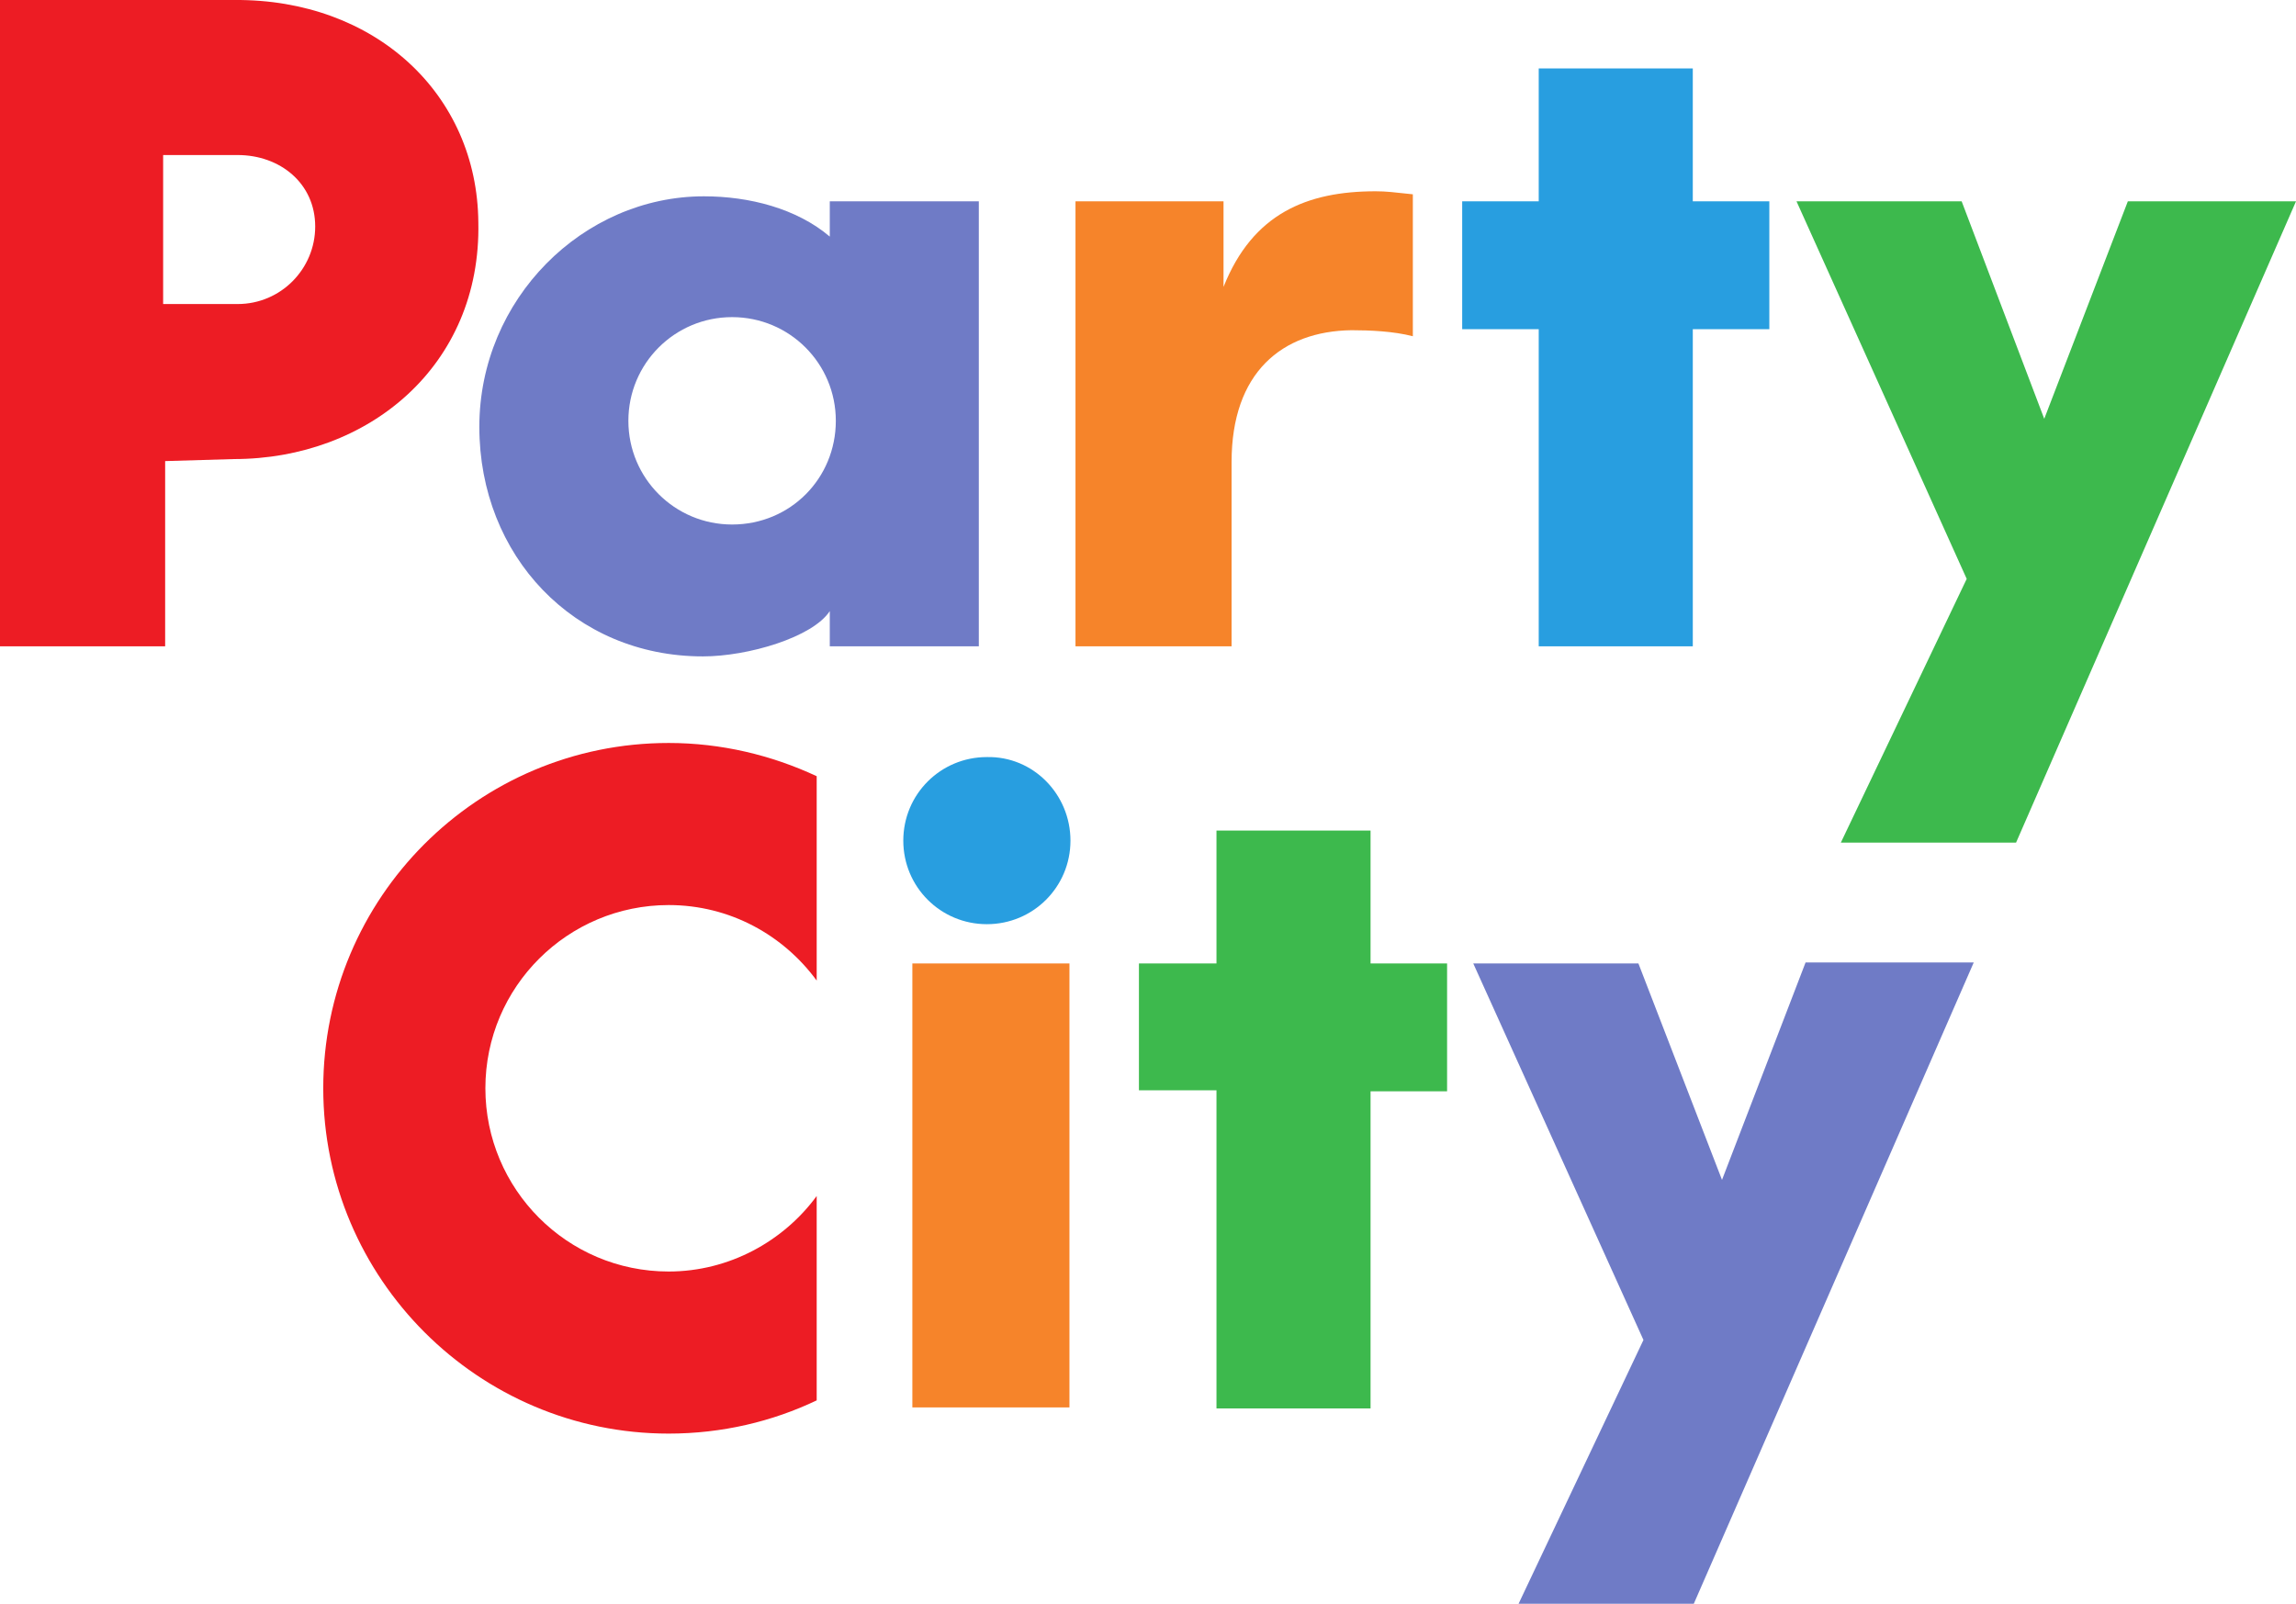
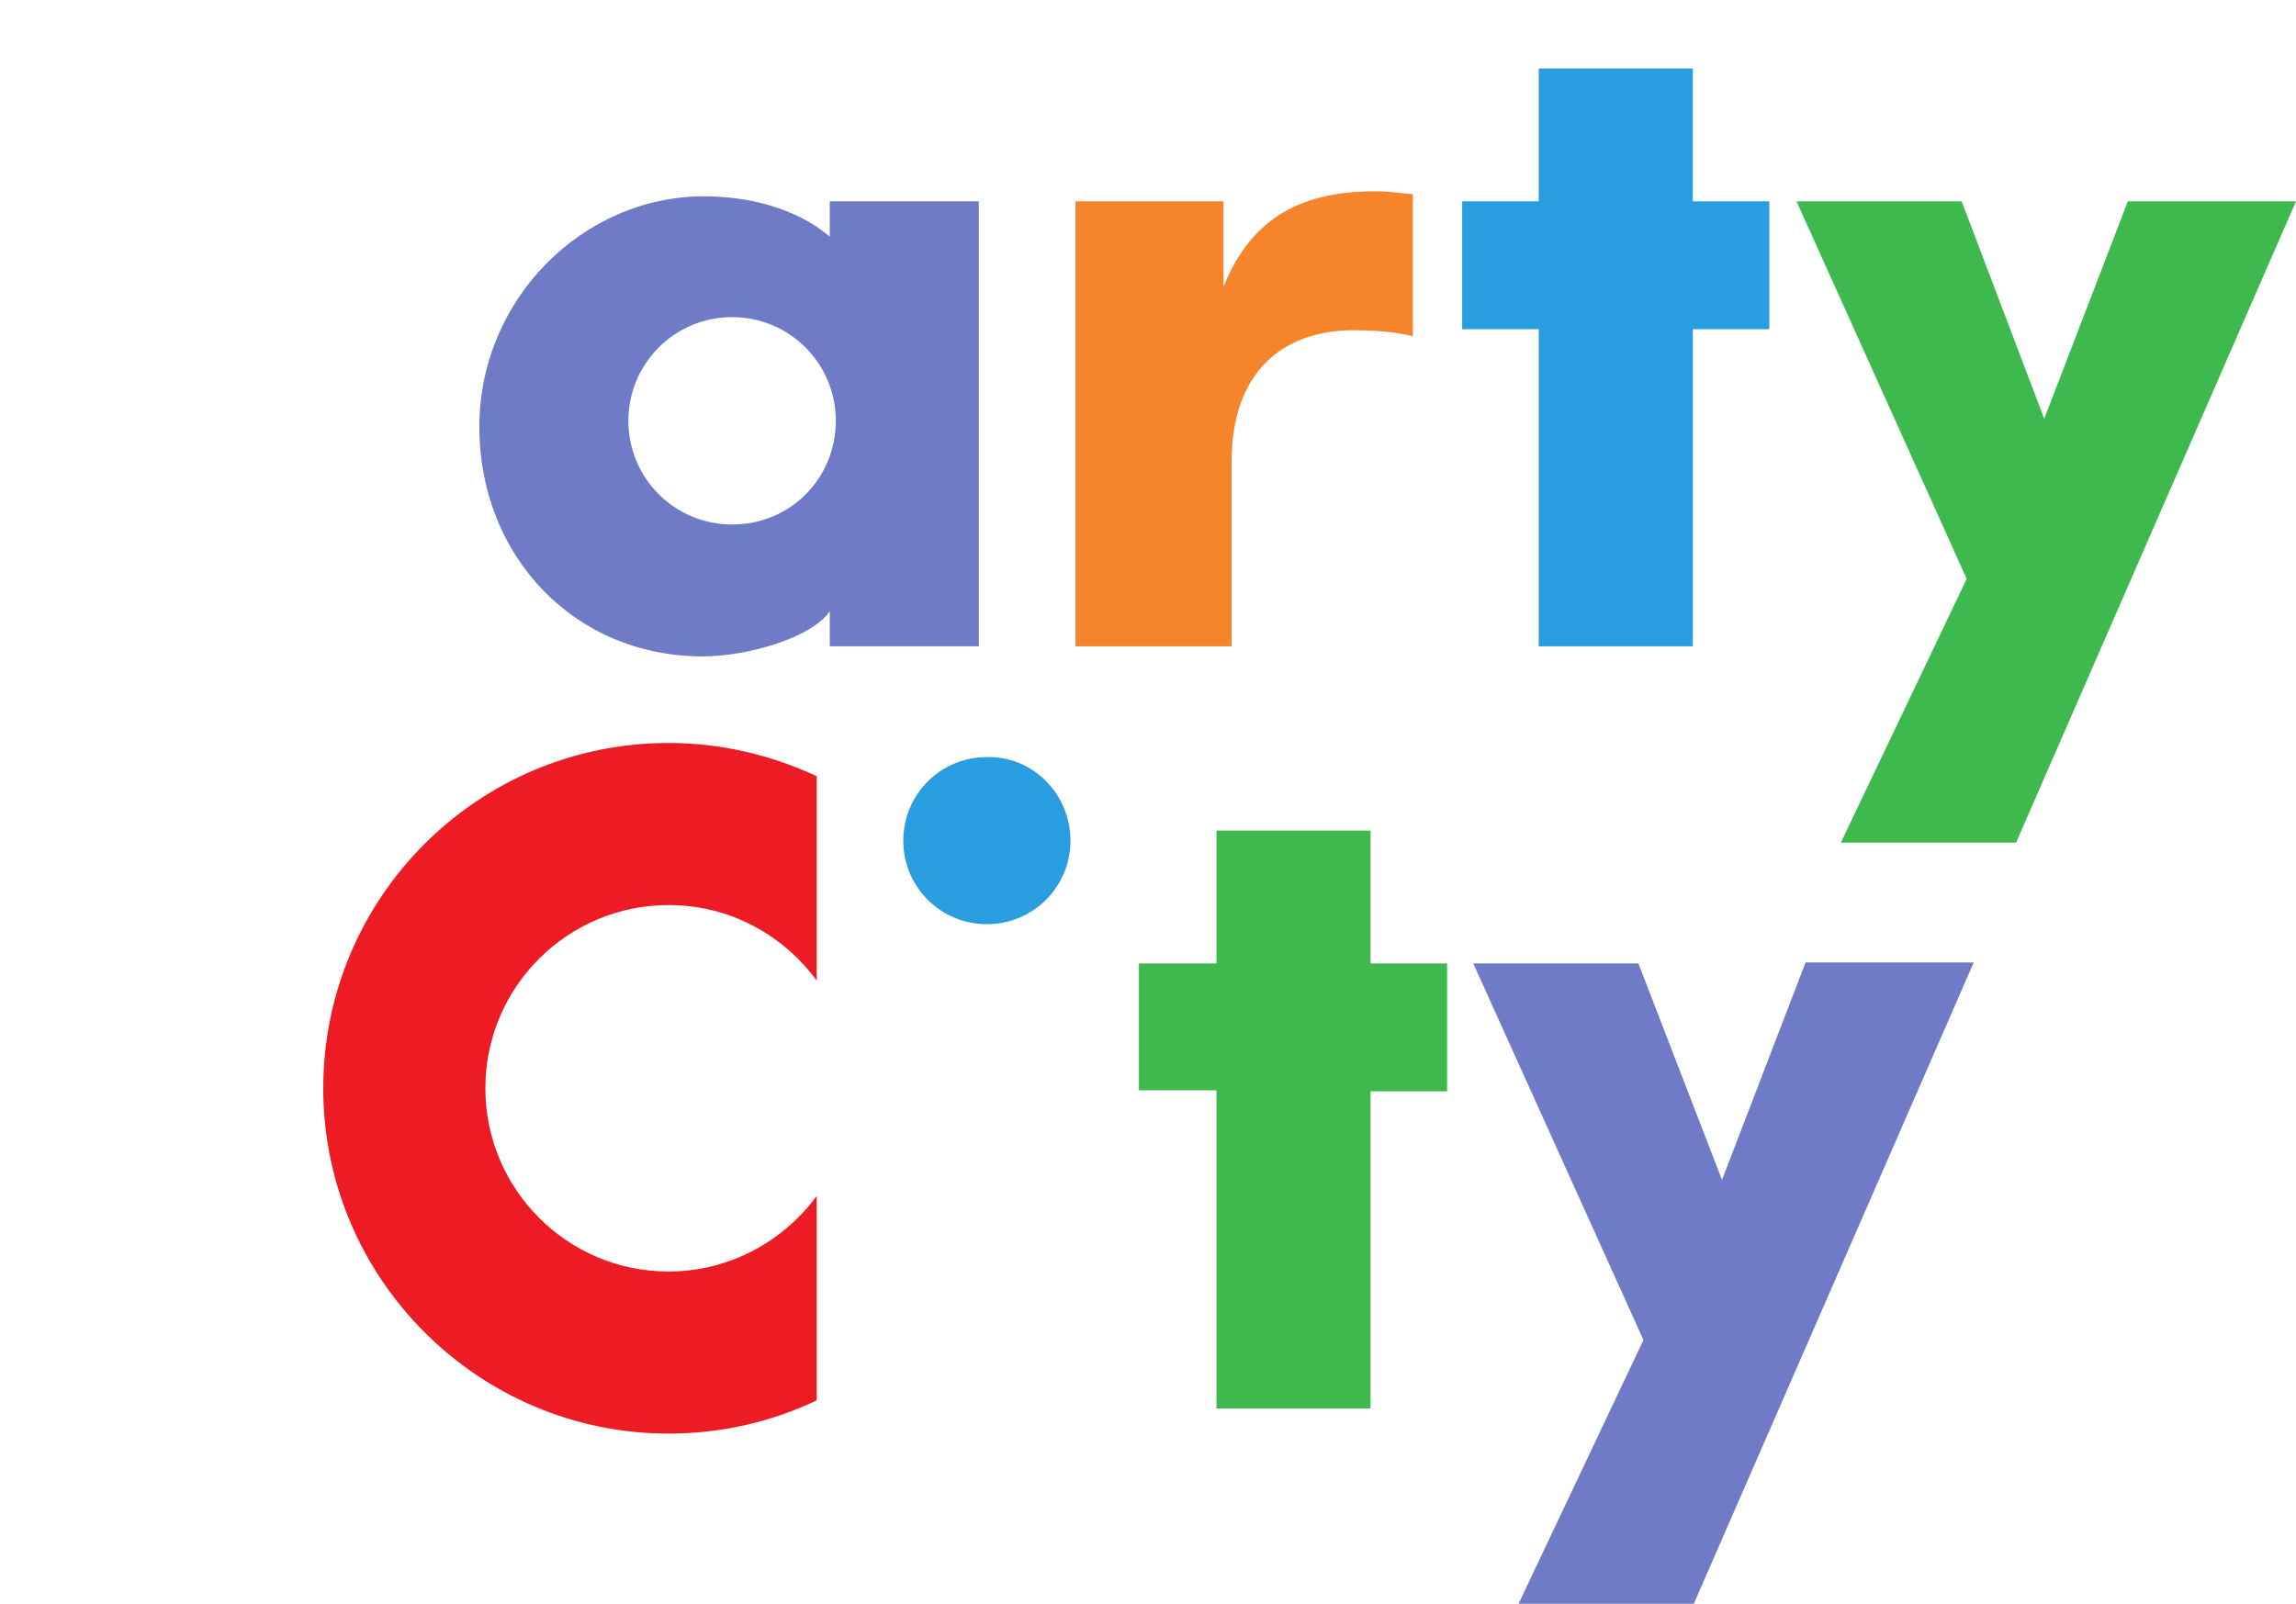
<svg xmlns="http://www.w3.org/2000/svg" xmlns:ns1="http://sodipodi.sourceforge.net/DTD/sodipodi-0.dtd" xmlns:ns2="http://www.inkscape.org/namespaces/inkscape" version="1.1" id="svg3336" ns1:docname="Party City.svg" x="0px" y="0px" viewBox="0 0 228 159.3" style="enable-background:new 0 0 228 159.3;" xml:space="preserve">
  <style type="text/css">
	.st0{fill:#F6842A;}
	.st1{fill:#3DB94D;}
	.st2{fill:#6F7BC6;}
	.st3{fill:#289EE0;}
	.st4{fill:#ED1C24;}
</style>
  <ns1:namedview bordercolor="#666666" borderopacity="1" fit-margin-bottom="0" fit-margin-left="0" fit-margin-right="0" fit-margin-top="0" gridtolerance="10" guidetolerance="10" id="namedview3338" ns2:current-layer="g3344" ns2:cx="204.95458" ns2:cy="42.770356" ns2:pageopacity="0" ns2:pageshadow="2" ns2:window-height="931" ns2:window-maximized="1" ns2:window-width="1680" ns2:window-x="0" ns2:window-y="1" ns2:zoom="3.0275" objecttolerance="10" pagecolor="#ffffff" showgrid="false">
	</ns1:namedview>
  <g>
-     <path id="path4116" ns2:connector-curvature="0" class="st0" d="M90.6,95.7h15.6v44.1H90.6V95.7z" />
    <path id="path4120" ns2:connector-curvature="0" class="st1" d="M120.8,108.3h-7.7V95.7h7.7V82.5h15.3v13.2h7.6v12.7h-7.6   v31.5h-15.3V108.3z" />
    <path id="path4128" ns2:connector-curvature="0" class="st2" d="M171,117.2l8.3-21.6H196l-27.8,63.7h-17.4l12.4-26.2   l-16.9-37.4h16.4L171,117.2L171,117.2z" />
    <path id="path4144" ns2:connector-curvature="0" class="st3" d="M106.3,83.5c0,4.6-3.7,8.3-8.3,8.3c-4.6,0-8.3-3.7-8.3-8.3   c0-4.6,3.7-8.3,8.3-8.3C102.6,75.1,106.3,78.9,106.3,83.5" />
    <path id="path4148" ns2:connector-curvature="0" class="st4" d="M81.1,118.8c-3.3,4.5-8.7,7.5-14.7,7.5   c-10.1,0-18.2-8.2-18.2-18.2c0-10.1,8.2-18.2,18.2-18.2c6.1,0,11.4,3,14.7,7.5V77.1c-4.5-2.1-9.5-3.3-14.7-3.3   c-19,0-34.3,15.4-34.3,34.3c0,18.9,15.4,34.3,34.3,34.3c5.3,0,10.3-1.2,14.7-3.3V118.8z" />
  </g>
  <g>
    <path id="path4114" ns2:connector-curvature="0" class="st0" d="M106.8,20h14.7v8.5c2.9-7.3,8.3-9.5,15.1-9.5   c1.1,0,1.8,0.1,3.7,0.3l0,14.1c-1.9-0.5-4.3-0.6-6.1-0.6c-6.9,0.1-11.9,4.2-11.9,13.1v18.3h-15.5L106.8,20L106.8,20z" />
    <path id="path4124" ns2:connector-curvature="0" class="st3" d="M152.8,32.7h-7.6V20h7.6V6.8h15.3V20h7.6v12.7h-7.6v31.5   h-15.3V32.7z" />
    <path id="path4132" ns2:connector-curvature="0" class="st1" d="M203,41.6l8.3-21.6H228l-27.8,63.7h-17.4l12.5-26.2L178.4,20   h16.4L203,41.6L203,41.6z" />
-     <path id="path4152" ns2:connector-curvature="0" class="st4" d="M23.3,0H0v64.2h16.4V45.8l6.8-0.2c13.4,0,24.6-9.3,24.3-23.5   C47.4,9.3,37.2-0.1,23.3,0 M23.6,30.2h-7.4l0-14.8h7.4c4.2,0,7.7,2.8,7.7,7.1C31.3,26.7,27.9,30.2,23.6,30.2" />
    <path id="path4156" ns2:connector-curvature="0" class="st2" d="M82.4,20v3.5c-3.3-2.8-8-4-12.5-4c-12,0-22.3,10.2-22.3,22.9   c0,12.8,9.4,22.8,22.2,22.8c4.5,0,10.9-1.9,12.6-4.5v3.5h14.8V20L82.4,20L82.4,20z M72.7,52.1c-5.7,0-10.3-4.6-10.3-10.3   c0-5.7,4.6-10.3,10.3-10.3s10.3,4.6,10.3,10.3S78.5,52.1,72.7,52.1" />
  </g>
</svg>